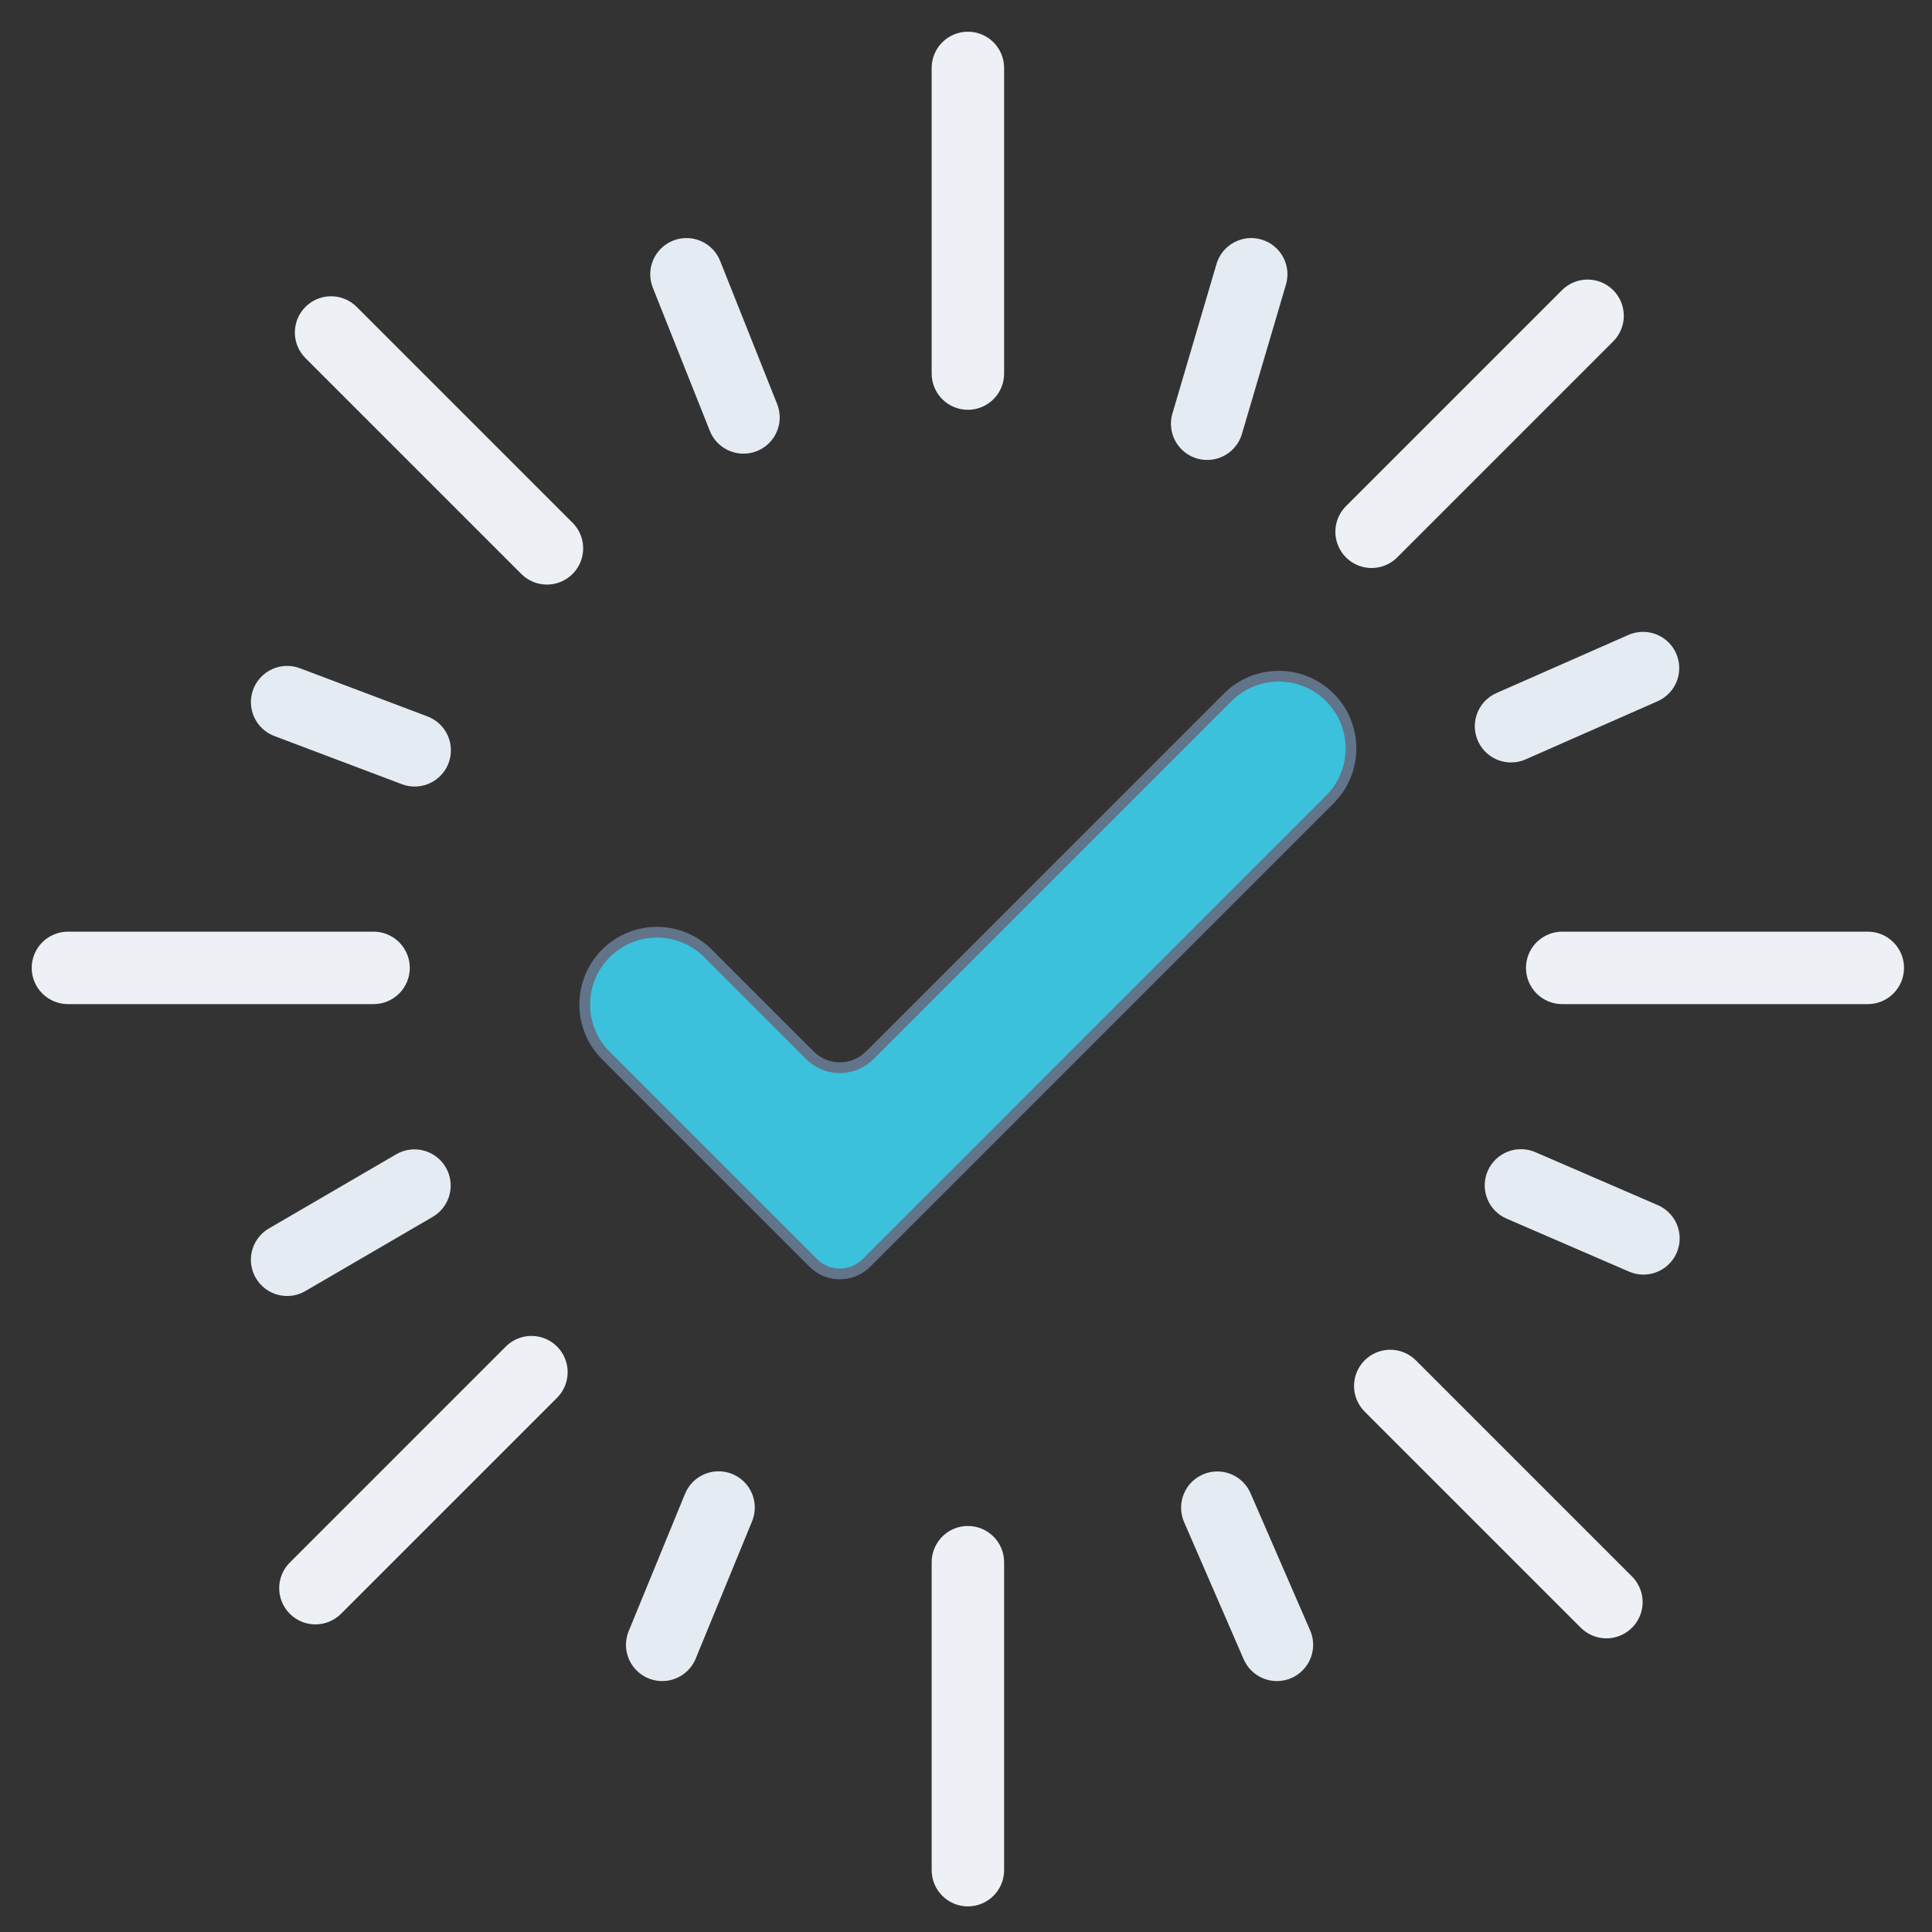
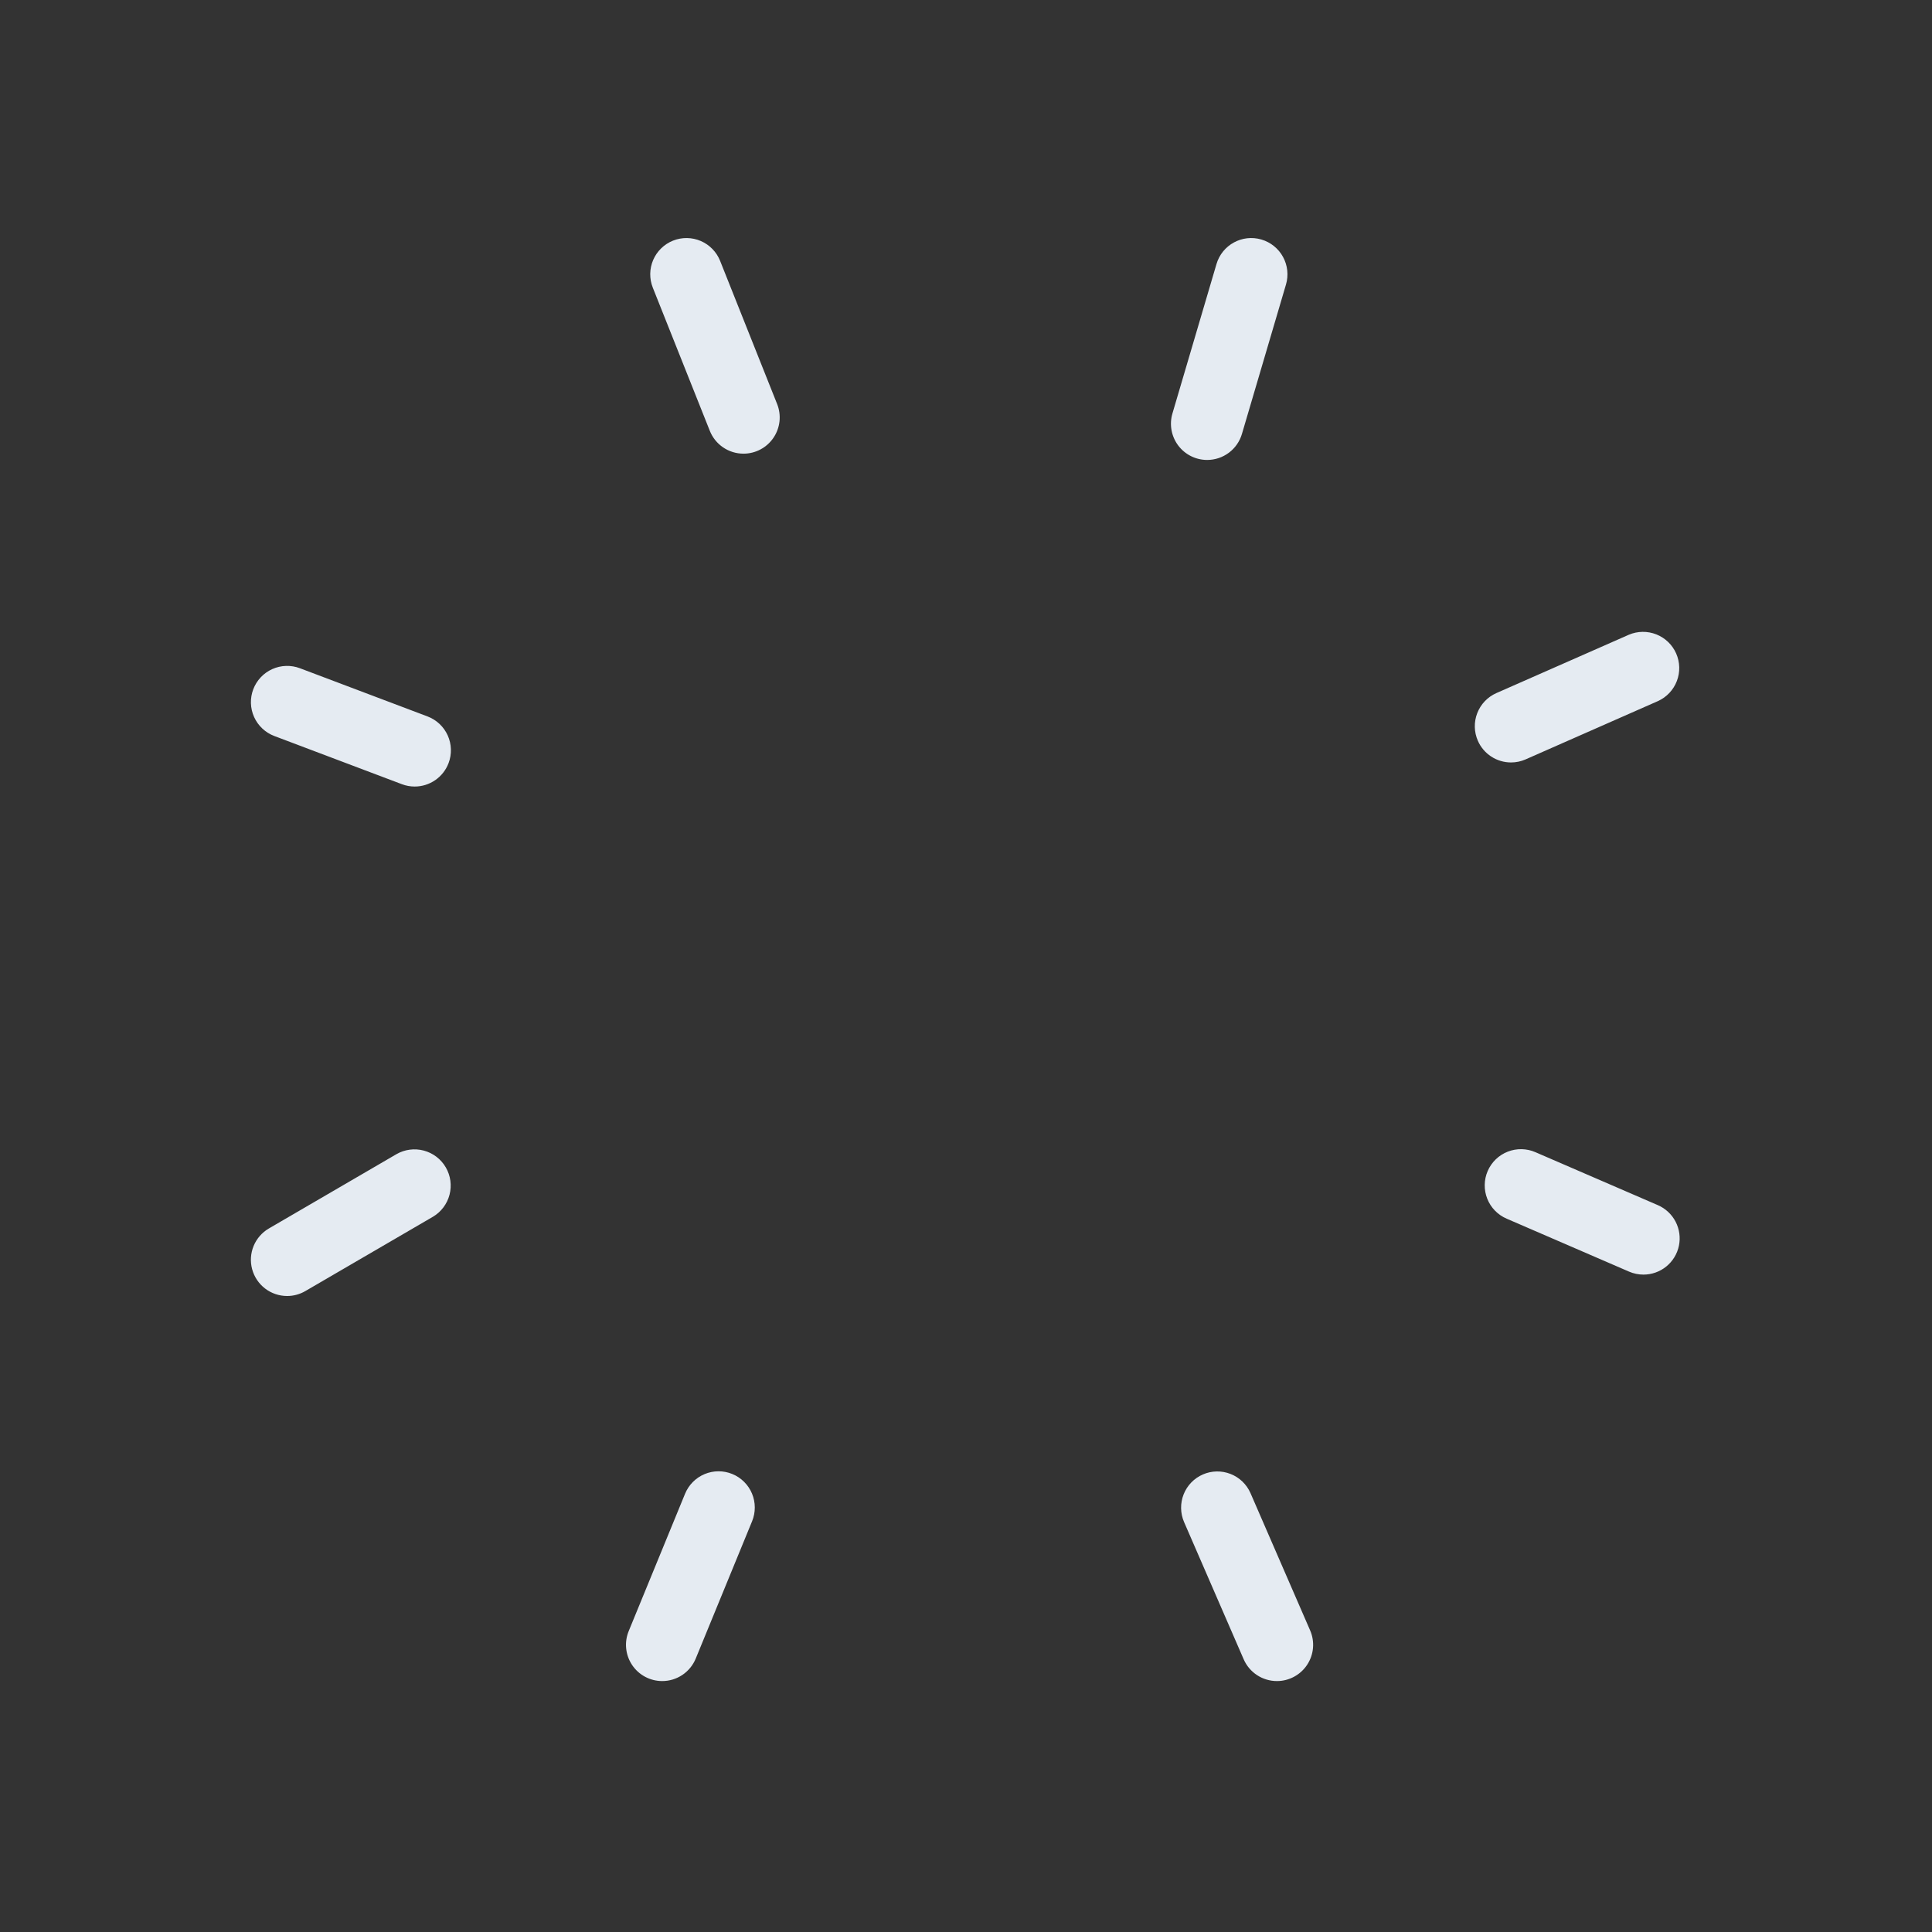
<svg xmlns="http://www.w3.org/2000/svg" width="180" height="180" viewBox="0 0 180 180" fill="none">
  <rect x="0" y="0" width="180" height="180" fill="#333333" stroke="none" />
-   <path d="M68.378 110.27L68.378 110.27L56.45 98.341C53.822 95.713 53.822 91.453 56.45 88.825C59.078 86.197 63.338 86.197 65.966 88.825L75.46 98.319C77 99.859 79.496 99.858 81.036 98.319L114.38 64.972C117.008 62.343 121.269 62.343 123.897 64.971C126.525 67.599 126.525 71.86 123.897 74.487L88.115 110.27L80.72 117.664C79.353 119.031 77.136 119.031 75.77 117.664L68.378 110.27Z" fill="#3BC1DB" stroke="#617489" />
-   <path d="M34.805 93.551H6.328C5.433 93.551 4.575 93.196 3.942 92.563C3.309 91.93 2.953 91.071 2.953 90.176C2.953 89.281 3.309 88.423 3.942 87.79C4.575 87.157 5.433 86.801 6.328 86.801H34.805C35.7 86.801 36.558 87.157 37.191 87.79C37.824 88.423 38.18 89.281 38.18 90.176C38.18 91.071 37.824 91.93 37.191 92.563C36.558 93.196 35.7 93.551 34.805 93.551ZM174.018 93.551H145.547C145.103 93.551 144.664 93.464 144.255 93.294C143.845 93.125 143.473 92.876 143.16 92.563C142.847 92.249 142.598 91.877 142.428 91.468C142.259 91.058 142.171 90.619 142.172 90.176C142.172 89.281 142.527 88.423 143.16 87.79C143.793 87.157 144.651 86.801 145.547 86.801H174.018C175.882 86.801 177.393 88.312 177.393 90.176C177.393 92.04 175.882 93.551 174.018 93.551ZM90.176 38.18C89.281 38.18 88.422 37.825 87.789 37.191C87.156 36.559 86.801 35.7 86.801 34.805V6.329C86.801 5.434 87.156 4.575 87.789 3.942C88.422 3.309 89.281 2.954 90.176 2.954C91.071 2.954 91.929 3.309 92.562 3.942C93.195 4.575 93.551 5.434 93.551 6.329V34.805C93.551 35.7 93.195 36.559 92.562 37.191C91.929 37.825 91.071 38.18 90.176 38.18ZM90.176 177.614C89.281 177.614 88.422 177.259 87.789 176.626C87.156 175.993 86.801 175.134 86.801 174.239V145.547C86.801 144.652 87.156 143.793 87.789 143.16C88.422 142.527 89.281 142.172 90.176 142.172C92.04 142.172 93.551 143.683 93.551 145.547V174.239C93.551 175.134 93.195 175.993 92.562 176.626C91.929 177.259 91.071 177.614 90.176 177.614ZM149.665 152.64C149.221 152.641 148.782 152.554 148.373 152.384C147.963 152.215 147.591 151.966 147.278 151.652L127.14 131.515C126.507 130.882 126.152 130.023 126.152 129.128C126.152 128.233 126.507 127.374 127.14 126.741C127.773 126.108 128.632 125.753 129.527 125.753C130.422 125.753 131.28 126.108 131.913 126.741L152.051 146.879C152.523 147.351 152.844 147.952 152.974 148.607C153.105 149.262 153.038 149.94 152.782 150.557C152.527 151.173 152.094 151.701 151.539 152.071C150.984 152.442 150.332 152.64 149.665 152.64ZM29.388 151.34C28.721 151.34 28.068 151.142 27.513 150.771C26.958 150.4 26.526 149.873 26.27 149.257C26.015 148.64 25.948 147.962 26.078 147.307C26.208 146.652 26.53 146.051 27.002 145.579L47.167 125.413C47.804 124.798 48.657 124.458 49.542 124.465C50.427 124.473 51.274 124.828 51.9 125.454C52.526 126.08 52.881 126.927 52.888 127.812C52.896 128.697 52.555 129.55 51.94 130.187L31.774 150.352C31.461 150.665 31.089 150.914 30.68 151.084C30.27 151.254 29.831 151.341 29.388 151.34ZM127.788 52.92C127.121 52.92 126.468 52.722 125.913 52.351C125.358 51.98 124.925 51.453 124.67 50.837C124.415 50.22 124.348 49.541 124.478 48.887C124.608 48.232 124.929 47.63 125.401 47.158L145.536 27.024C146.17 26.396 147.027 26.044 147.919 26.046C148.812 26.048 149.667 26.403 150.298 27.034C150.929 27.665 151.285 28.521 151.287 29.413C151.289 30.306 150.937 31.163 150.309 31.797L130.175 51.931C129.862 52.245 129.49 52.494 129.08 52.664C128.67 52.833 128.231 52.92 127.788 52.92ZM50.957 54.464C50.514 54.464 50.075 54.377 49.666 54.208C49.256 54.038 48.884 53.789 48.571 53.475L28.459 33.364C27.826 32.731 27.471 31.872 27.471 30.977C27.471 30.082 27.826 29.224 28.459 28.591C29.092 27.958 29.951 27.603 30.846 27.603C31.741 27.603 32.599 27.958 33.232 28.591L53.343 48.702C53.815 49.174 54.137 49.776 54.267 50.43C54.397 51.085 54.33 51.763 54.075 52.38C53.819 52.997 53.387 53.524 52.832 53.895C52.277 54.266 51.625 54.464 50.957 54.464Z" fill="#EDF0F5" />
  <path d="M69.269 42.267C68.593 42.267 67.933 42.065 67.374 41.685C66.815 41.306 66.382 40.768 66.132 40.14L60.821 26.802C60.489 25.971 60.502 25.041 60.856 24.219C61.21 23.397 61.876 22.749 62.708 22.418C63.539 22.087 64.468 22.099 65.29 22.453C66.113 22.807 66.761 23.473 67.092 24.305L72.404 37.643C72.608 38.155 72.683 38.709 72.624 39.257C72.564 39.805 72.371 40.33 72.062 40.786C71.753 41.242 71.337 41.616 70.85 41.874C70.363 42.132 69.82 42.267 69.269 42.267ZM38.635 73.28C38.228 73.28 37.824 73.206 37.443 73.062L25.559 68.573C25.144 68.416 24.765 68.18 24.442 67.876C24.118 67.573 23.858 67.209 23.676 66.805C23.493 66.401 23.392 65.965 23.378 65.522C23.364 65.079 23.438 64.638 23.594 64.223C23.751 63.809 23.988 63.429 24.291 63.106C24.594 62.783 24.958 62.522 25.362 62.34C25.766 62.157 26.202 62.056 26.645 62.042C27.088 62.028 27.529 62.102 27.944 62.258L39.828 66.747C40.243 66.904 40.623 67.141 40.946 67.444C41.269 67.747 41.529 68.111 41.712 68.515C41.894 68.919 41.995 69.355 42.009 69.798C42.023 70.241 41.95 70.682 41.793 71.097C41.55 71.739 41.118 72.291 40.554 72.681C39.99 73.071 39.321 73.28 38.635 73.28ZM26.754 120.745C26.012 120.745 25.29 120.502 24.7 120.051C24.111 119.6 23.686 118.967 23.492 118.251C23.298 117.534 23.346 116.774 23.628 116.087C23.91 115.401 24.411 114.826 25.052 114.453L36.936 107.531C37.709 107.087 38.627 106.968 39.487 107.198C40.349 107.428 41.084 107.989 41.532 108.76C41.981 109.53 42.106 110.446 41.882 111.308C41.657 112.171 41.101 112.91 40.334 113.363L28.45 120.285C27.936 120.586 27.35 120.745 26.754 120.745ZM61.696 156.621C61.142 156.621 60.596 156.485 60.108 156.224C59.619 155.963 59.202 155.586 58.893 155.125C58.585 154.665 58.394 154.136 58.339 153.585C58.283 153.033 58.364 152.477 58.575 151.964L63.825 139.171C63.993 138.761 64.24 138.388 64.553 138.073C64.865 137.759 65.236 137.509 65.645 137.338C66.054 137.167 66.493 137.078 66.936 137.077C67.379 137.075 67.819 137.161 68.228 137.33C68.639 137.498 69.011 137.745 69.326 138.058C69.64 138.37 69.89 138.741 70.061 139.15C70.232 139.559 70.321 139.998 70.322 140.441C70.324 140.884 70.238 141.323 70.07 141.733L64.819 154.527C64.565 155.146 64.132 155.676 63.576 156.049C63.02 156.422 62.365 156.621 61.696 156.621ZM118.968 156.621C118.31 156.621 117.666 156.429 117.116 156.068C116.565 155.707 116.133 155.194 115.87 154.59L110.313 141.796C109.961 140.976 109.949 140.05 110.278 139.221C110.607 138.391 111.252 137.726 112.07 137.371C112.889 137.015 113.815 136.998 114.646 137.324C115.477 137.649 116.145 138.29 116.504 139.107L122.062 151.901C122.285 152.414 122.377 152.975 122.329 153.533C122.282 154.091 122.096 154.628 121.789 155.096C121.482 155.565 121.064 155.949 120.571 156.215C120.079 156.482 119.528 156.621 118.968 156.621ZM153.113 118.752C152.653 118.752 152.197 118.657 151.775 118.474L140.381 113.545C139.971 113.371 139.6 113.118 139.289 112.8C138.978 112.482 138.733 112.105 138.568 111.692C138.403 111.279 138.321 110.837 138.328 110.392C138.334 109.948 138.428 109.508 138.605 109.1C138.781 108.692 139.037 108.322 139.357 108.013C139.677 107.704 140.055 107.461 140.469 107.299C140.883 107.136 141.325 107.057 141.77 107.066C142.214 107.075 142.653 107.171 143.06 107.35L154.454 112.279C155.167 112.587 155.752 113.132 156.111 113.821C156.469 114.51 156.578 115.302 156.421 116.062C156.263 116.823 155.848 117.506 155.245 117.996C154.643 118.486 153.89 118.753 153.113 118.752ZM140.781 71.036C140.126 71.036 139.485 70.846 138.936 70.488C138.387 70.13 137.954 69.62 137.691 69.02C137.33 68.201 137.309 67.272 137.633 66.438C137.957 65.603 138.599 64.932 139.419 64.571L151.754 59.138C152.571 58.79 153.492 58.778 154.318 59.105C155.144 59.432 155.807 60.071 156.165 60.883C156.523 61.696 156.546 62.616 156.23 63.446C155.914 64.276 155.283 64.947 154.476 65.315L142.14 70.749C141.712 70.938 141.249 71.036 140.781 71.036ZM112.471 42.853C111.946 42.853 111.428 42.731 110.959 42.496C110.49 42.261 110.081 41.92 109.767 41.5C109.453 41.079 109.241 40.591 109.148 40.075C109.055 39.558 109.084 39.027 109.233 38.523L113.337 24.6C113.864 22.812 115.74 21.788 117.529 22.317C118.387 22.57 119.11 23.154 119.538 23.94C119.966 24.726 120.065 25.65 119.812 26.508L115.707 40.432C115.501 41.13 115.075 41.743 114.491 42.18C113.908 42.616 113.2 42.852 112.471 42.853Z" fill="#E5EBF2" />
</svg>